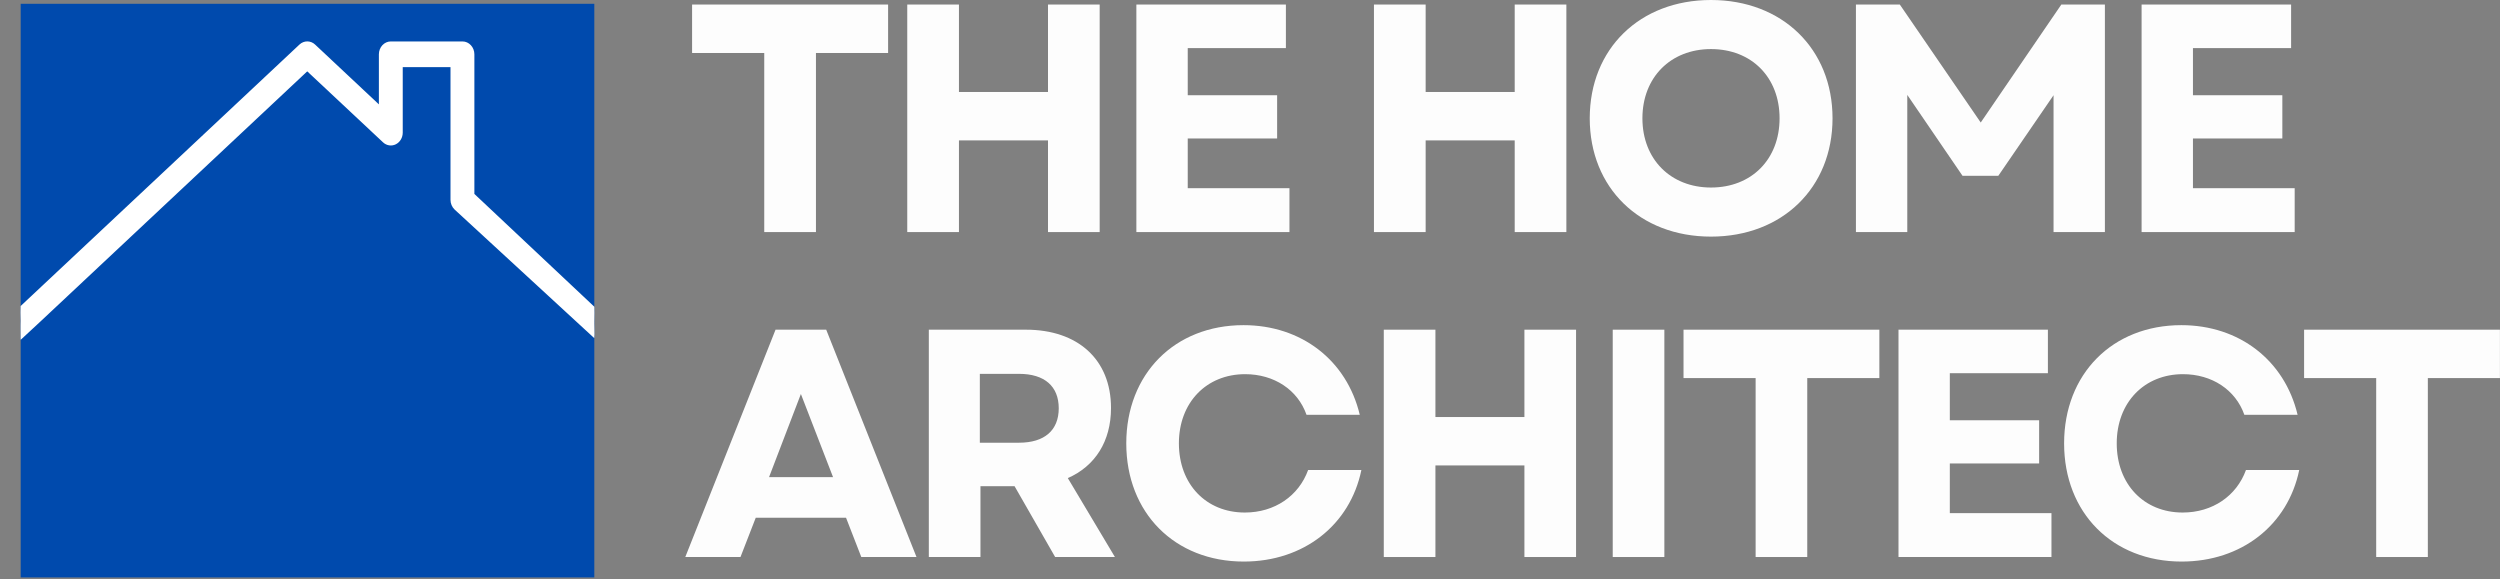
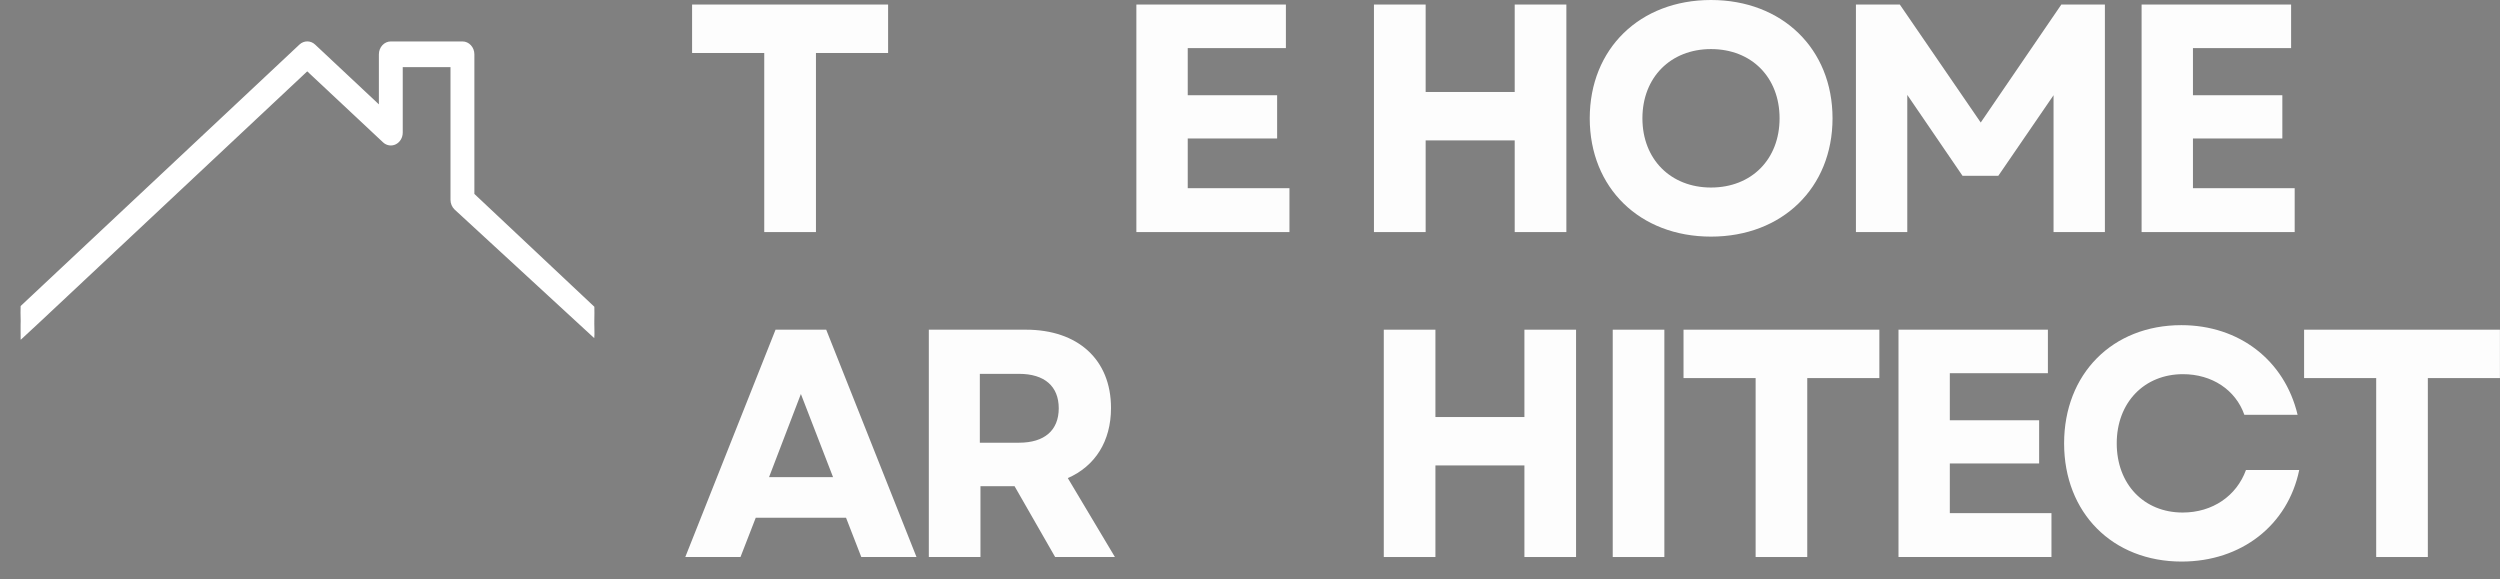
<svg xmlns="http://www.w3.org/2000/svg" width="100%" height="100%" viewBox="0 0 1416 328" version="1.1" xml:space="preserve" style="fill-rule:evenodd;clip-rule:evenodd;stroke-linejoin:round;stroke-miterlimit:2;">
  <rect x="0" y="0" width="1416" height="328" fill="#808080" stroke="none" />
-   <rect x="11.718" y="2.146" width="324.902" height="324.902" style="fill:#004aad;fill-rule:nonzero;" />
  <path d="M11.745,192.444c-0.143,0.13 0.025,-3.174 -0.078,-6.228c-0.061,-1.811 0.062,-3.327 0.047,-4.446c-0.049,-3.815 -0.172,-5.747 -0.025,-8.437l157.91,-148.091c2.551,-2.392 6.34,-2.392 8.877,0l36.124,33.871l-0,-28.353c-0,-4.037 3.049,-7.292 6.763,-7.292l40.577,0c3.714,0 6.748,3.272 6.748,7.292l0,79.085l67.952,63.903c0.099,1.95 0.03,4.558 -0.03,9.034c-0.008,0.603 0.128,-0.83 0,0c-0.102,0.666 0.296,6.942 -0.04,8.725l-79.083,-72.824c-1.464,-1.4 -2.325,-3.385 -2.325,-5.501l0,-75.147l-27.051,0l-0,37.061c-0,2.864 -1.54,5.452 -3.94,6.64c-2.401,1.188 -5.239,0.749 -7.246,-1.139l-42.903,-40.186l-151.064,141.635c-1.268,1.204 -10.002,9.295 -11.213,10.398Z" style="fill:#fff;fill-rule:nonzero;" />
  <g>
    <g>
      <path d="M388.145,315.494l31.267,-0l8.642,-22.249l51.139,-0l8.643,22.249l31.266,-0l-51.139,-128.76l-28.695,0l-51.123,128.76Zm47.445,-45.248l18.034,-47.086l18.213,47.086l-36.247,0Z" style="fill:#fdfdfd;fill-rule:nonzero;" />
    </g>
  </g>
  <g>
    <g>
      <path d="M526.086,315.494l29.248,-0l-0,-40.104l19.319,-0l22.982,40.104l33.854,-0l-26.676,-44.694c15.446,-6.804 24.463,-20.785 24.463,-39.73c-0,-27.409 -18.75,-44.336 -48.193,-44.336l-54.997,0l-0,128.76Zm28.89,-64.746l-0,-38.998l22.249,0c14.339,0 22.445,6.999 22.445,19.499c-0,12.516 -8.106,19.499 -22.445,19.499l-22.249,-0Z" style="fill:#fdfdfd;fill-rule:nonzero;" />
    </g>
  </g>
  <g>
    <g>
-       <path d="M704.508,318.066c33.838,-0 60.14,-20.606 66.585,-51.872l-30.16,-0c-5.338,14.713 -18.945,24.105 -35.872,24.105c-21.891,-0 -37.337,-16 -37.337,-39.177c-0,-23.177 15.625,-39.193 37.516,-39.193c16.374,0 29.801,8.838 34.766,22.998l30.159,0c-7.357,-30.891 -33.105,-50.764 -65.836,-50.764c-38.998,-0 -66.407,27.587 -66.407,66.959c0,39.356 27.409,66.944 66.586,66.944Z" style="fill:#fdfdfd;fill-rule:nonzero;" />
-     </g>
+       </g>
  </g>
  <g>
    <g>
      <path d="M863.431,315.494l29.248,-0l-0,-128.76l-29.248,0l-0,49.479l-50.407,0l-0,-49.479l-29.248,0l-0,128.76l29.248,-0l-0,-51.872l50.407,0l-0,51.872Z" style="fill:#fdfdfd;fill-rule:nonzero;" />
    </g>
  </g>
  <g>
    <g>
      <rect x="913.449" y="186.734" width="29.248" height="128.76" style="fill:#fdfdfd;fill-rule:nonzero;" />
    </g>
  </g>
  <g>
    <g>
      <path d="M994.386,315.494l29.248,-0l-0,-101.351l40.836,-0l0,-27.409l-110.921,0l-0,27.409l40.837,-0l-0,101.351Z" style="fill:#fdfdfd;fill-rule:nonzero;" />
    </g>
  </g>
  <g>
    <g>
      <path d="M1075.31,315.494l86.638,-0l-0,-24.837l-57.569,-0l0,-28.142l50.586,0l0,-24.463l-50.586,0l0,-26.66l55.55,0l0,-24.658l-84.619,0l0,128.76Z" style="fill:#fdfdfd;fill-rule:nonzero;" />
    </g>
  </g>
  <g>
    <g>
      <path d="M1235.7,318.066c33.838,-0 60.14,-20.606 66.586,-51.872l-30.16,-0c-5.338,14.713 -18.945,24.105 -35.872,24.105c-21.891,-0 -37.337,-16 -37.337,-39.177c-0,-23.177 15.625,-39.193 37.516,-39.193c16.374,0 29.801,8.838 34.766,22.998l30.159,0c-7.357,-30.891 -33.105,-50.764 -65.837,-50.764c-38.997,-0 -66.406,27.587 -66.406,66.959c0,39.356 27.409,66.944 66.585,66.944Z" style="fill:#fdfdfd;fill-rule:nonzero;" />
    </g>
  </g>
  <g>
    <g>
      <path d="M1345.88,315.494l29.248,-0l-0,-101.351l40.837,-0l-0,-27.409l-110.922,0l0,27.409l40.837,-0l-0,101.351Z" style="fill:#fdfdfd;fill-rule:nonzero;" />
    </g>
  </g>
  <g>
    <g>
      <path d="M432.872,131.445l29.28,0l0,-101.432l40.87,0l-0,-27.441l-111.019,-0l-0,27.441l40.869,0l-0,101.432Z" style="fill:#fdfdfd;fill-rule:nonzero;" />
    </g>
  </g>
  <g>
    <g>
-       <path d="M593.588,131.445l29.264,0l0,-128.873l-29.264,-0l-0,49.528l-50.439,-0l-0,-49.528l-29.281,-0l-0,128.873l29.281,0l-0,-51.92l50.439,-0l-0,51.92Z" style="fill:#fdfdfd;fill-rule:nonzero;" />
-     </g>
+       </g>
  </g>
  <g>
    <g>
      <path d="M643.644,131.445l86.703,0l-0,-24.853l-57.617,-0l-0,-28.158l50.634,0l0,-24.495l-50.634,-0l-0,-26.693l55.599,0l-0,-24.674l-84.685,-0l0,128.873Z" style="fill:#fdfdfd;fill-rule:nonzero;" />
    </g>
  </g>
  <g>
    <g>
      <path d="M857.926,131.445l29.264,0l0,-128.873l-29.264,-0l-0,49.528l-50.44,-0l0,-49.528l-29.28,-0l-0,128.873l29.28,0l0,-51.92l50.44,-0l-0,51.92Z" style="fill:#fdfdfd;fill-rule:nonzero;" />
    </g>
  </g>
  <g>
    <g>
      <path d="M969.099,134.017c40.316,-0 68.847,-27.604 68.847,-67.009c0,-39.388 -28.531,-67.008 -68.847,-67.008c-40.316,0 -68.669,27.62 -68.669,67.008c0,39.405 28.353,67.009 68.669,67.009Zm-38.835,-67.009c0,-23.193 16.016,-39.209 38.835,-39.209c23.014,0 38.851,16.016 38.851,39.209c-0,23.194 -15.837,39.209 -38.851,39.209c-22.819,0 -38.835,-16.015 -38.835,-39.209Z" style="fill:#fdfdfd;fill-rule:nonzero;" />
    </g>
  </g>
  <g>
    <g>
      <path d="M1051.2,131.445l29.085,0l0,-77.685l31.299,45.833l20.247,0l31.299,-45.654l0,77.506l29.085,0l0,-128.873l-24.674,-0l-45.654,66.829l-45.834,-66.829l-24.853,-0l-0,128.873Z" style="fill:#fdfdfd;fill-rule:nonzero;" />
    </g>
  </g>
  <g>
    <g>
      <path d="M1213,131.445l86.702,0l0,-24.853l-57.617,-0l-0,-28.158l50.635,0l-0,-24.495l-50.635,-0l-0,-26.693l55.599,0l-0,-24.674l-84.684,-0l-0,128.873Z" style="fill:#fdfdfd;fill-rule:nonzero;" />
    </g>
  </g>
</svg>